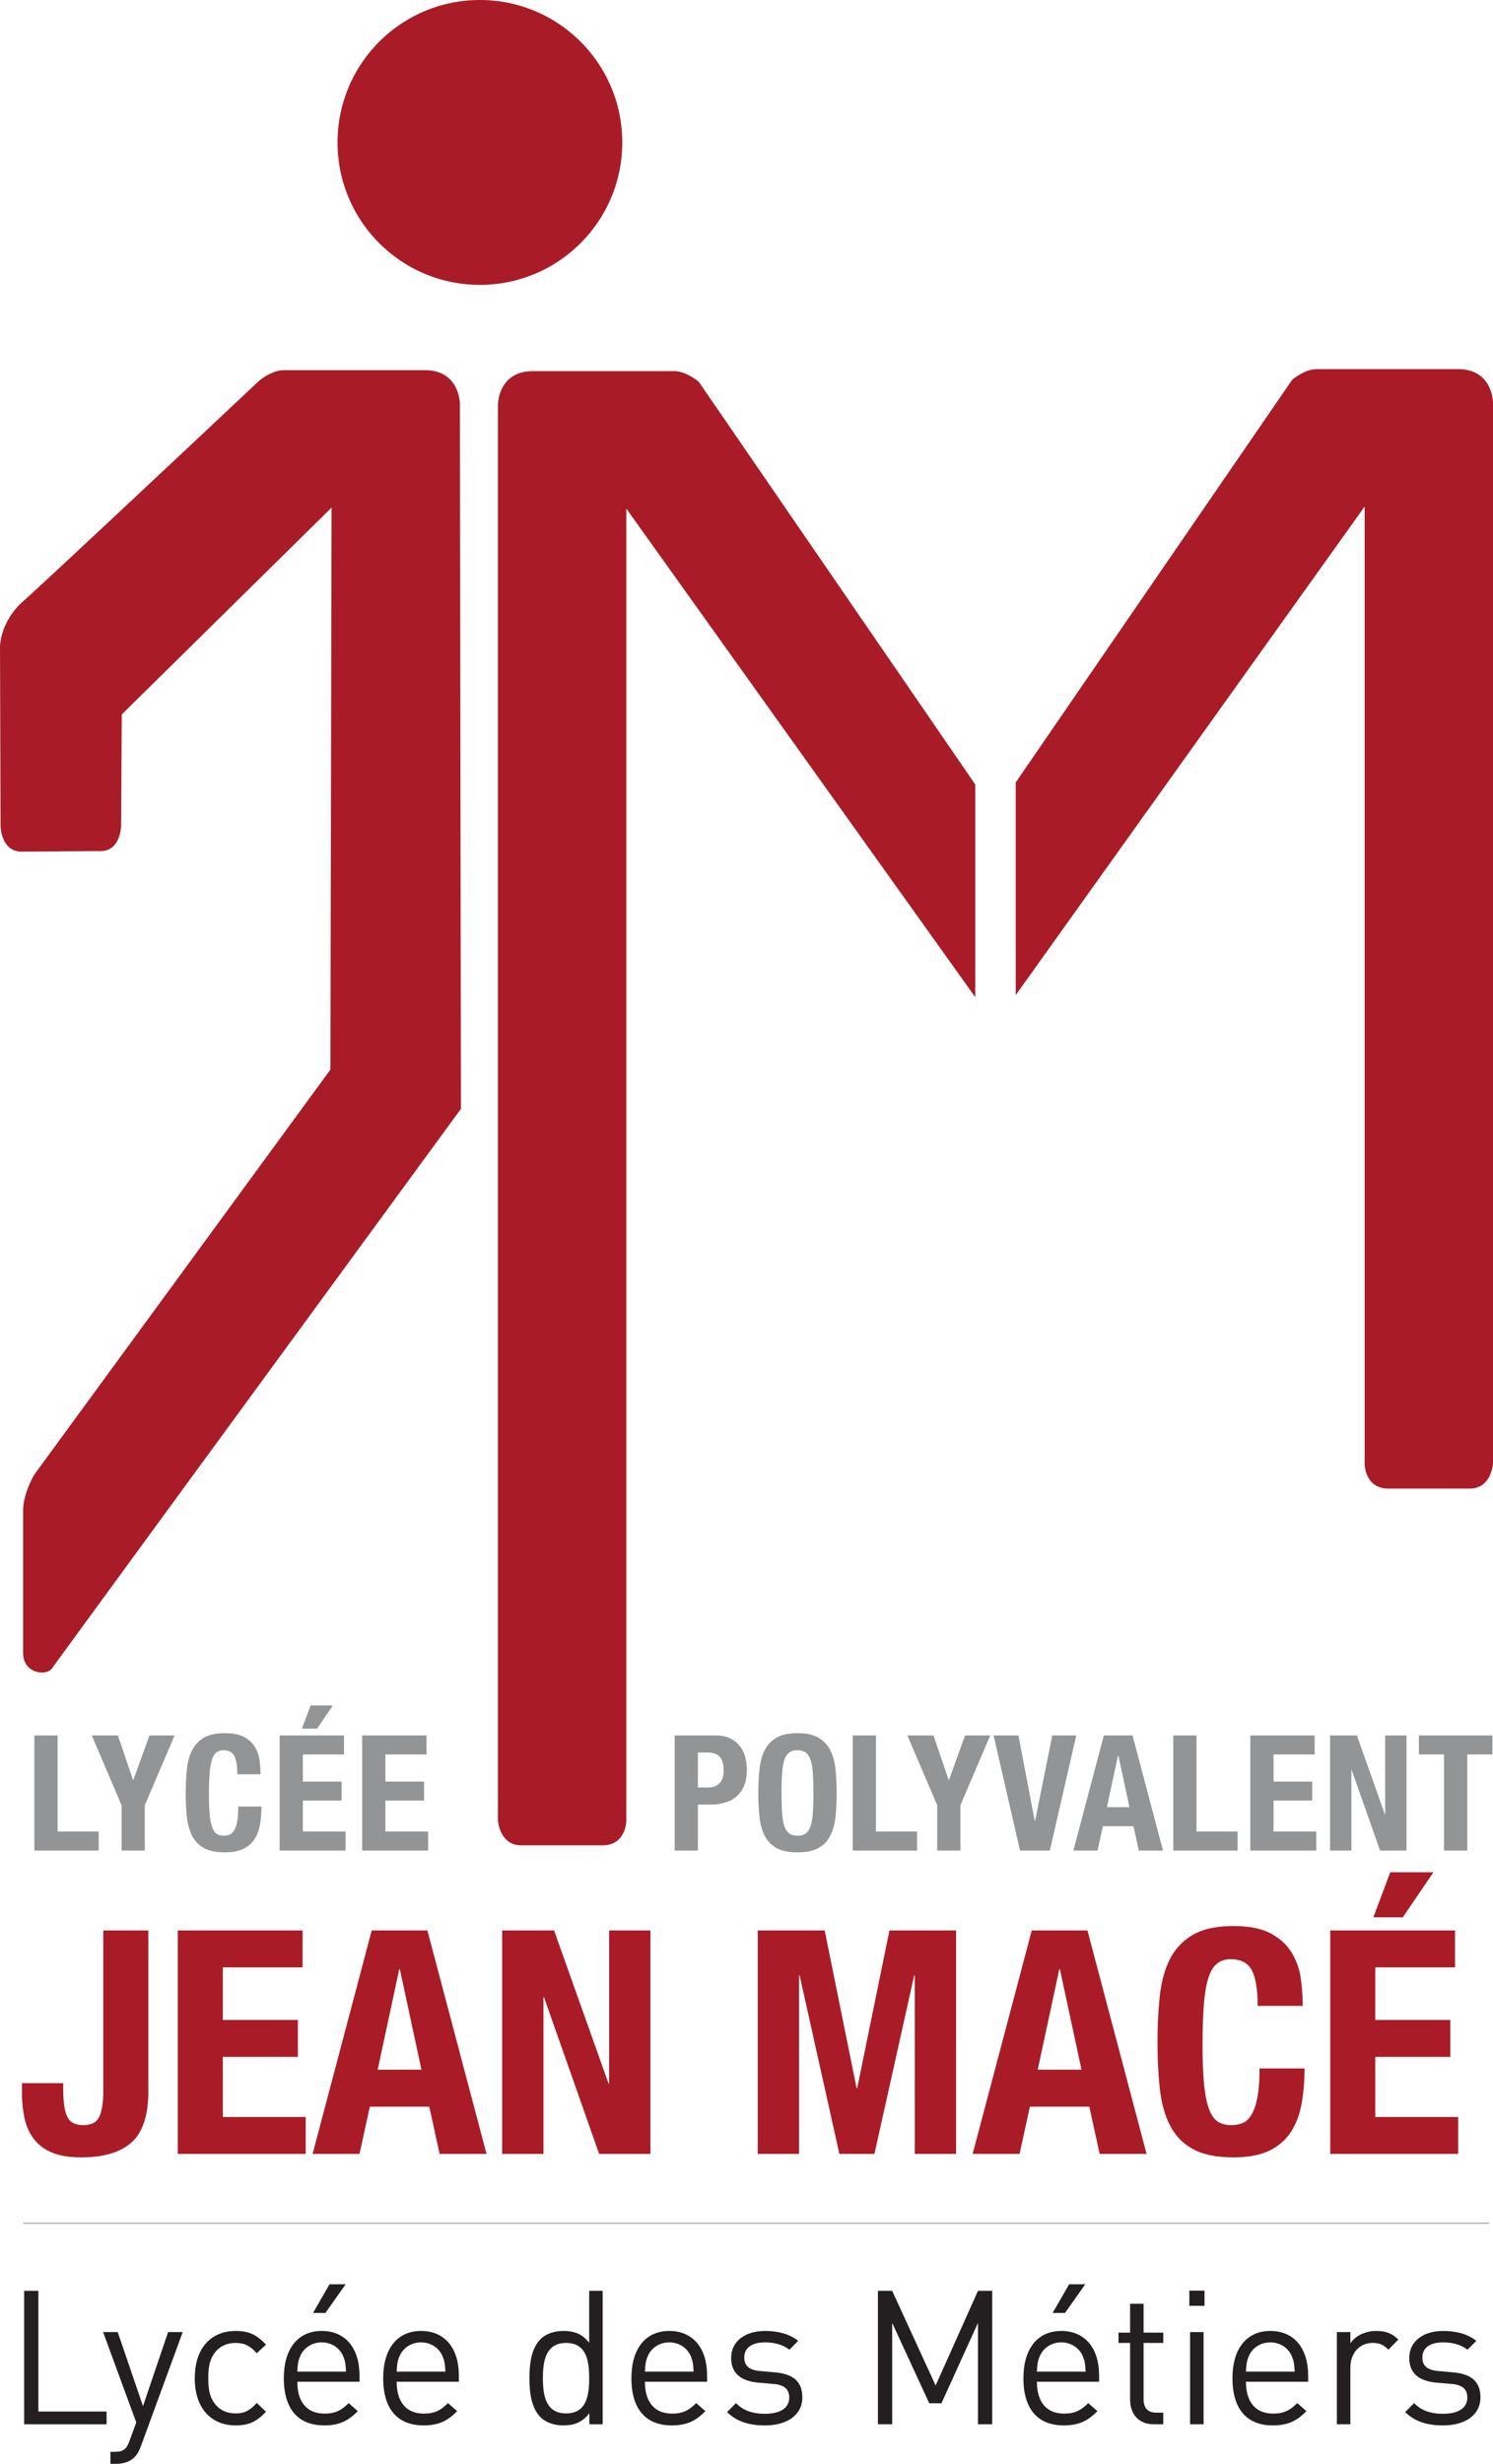
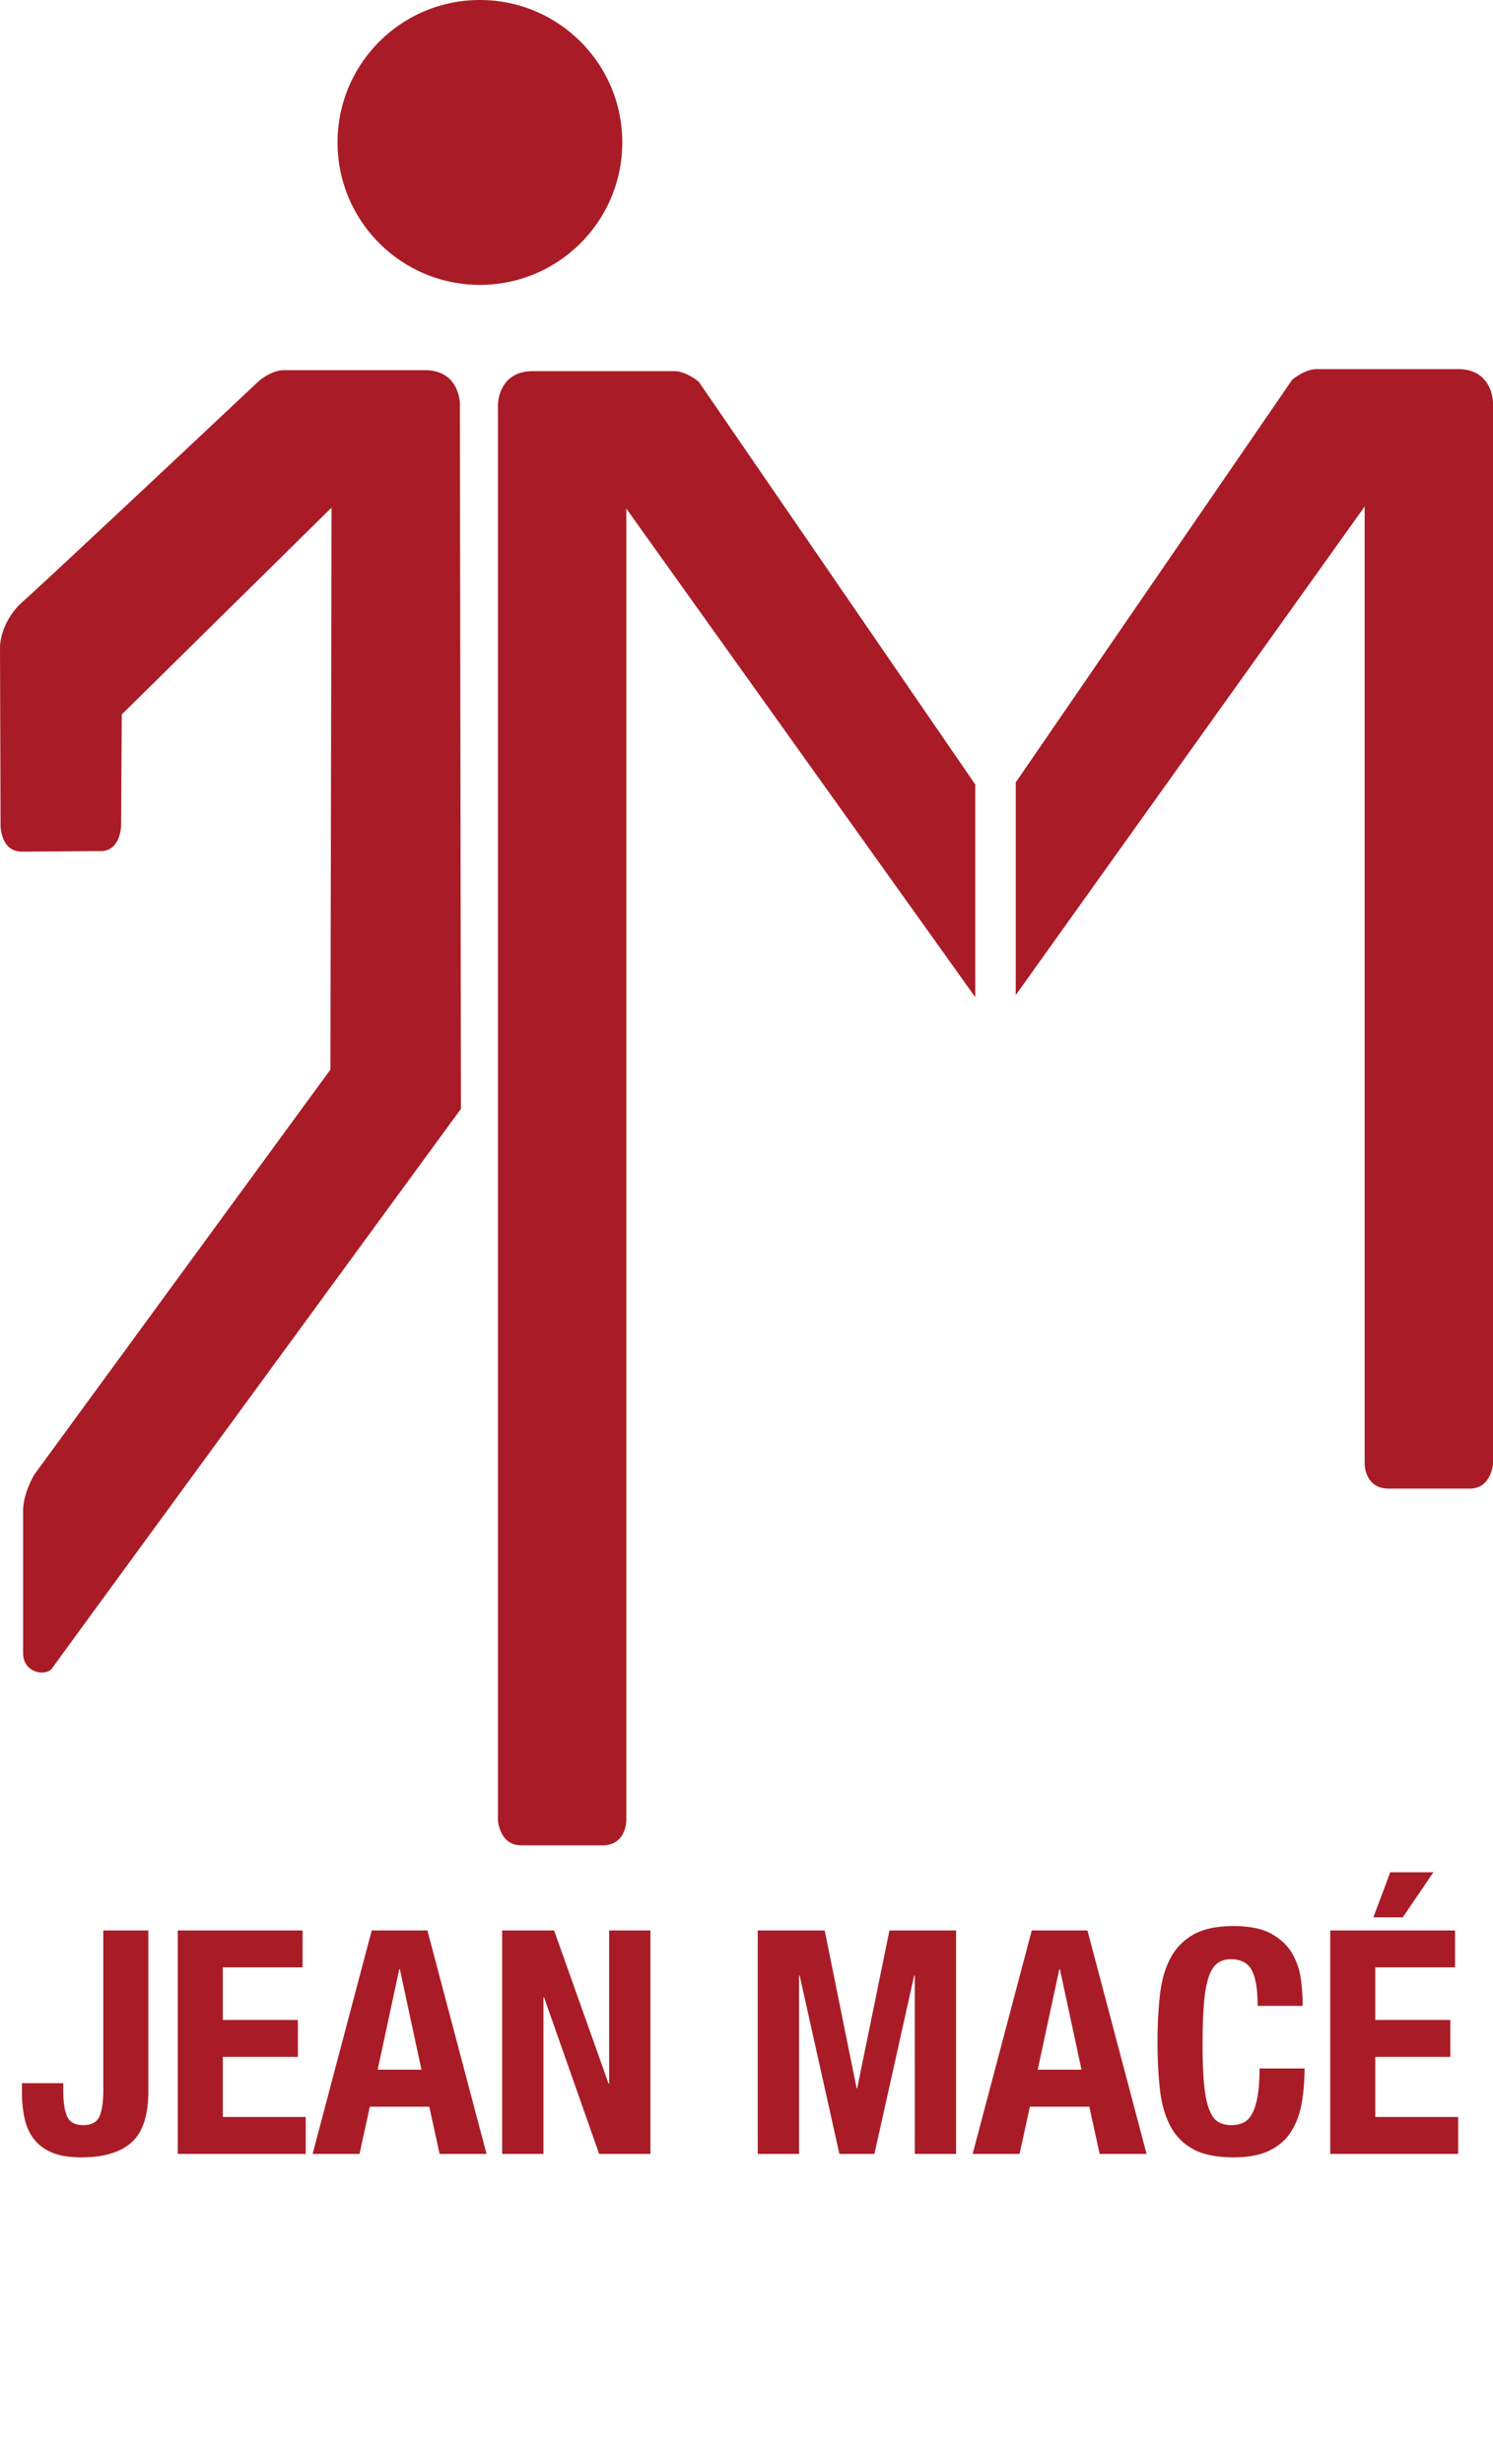
<svg xmlns="http://www.w3.org/2000/svg" viewBox="0 0 600 989.695">
-   <path d="M9.707 973.808v-53.607h5.722v48.487h27.406v5.12H9.707zm46.858 8.96c-.753 2.033-1.581 3.388-2.635 4.367-1.958 1.882-4.593 2.56-7.228 2.56h-2.335v-4.82h1.657c3.764 0 4.894-1.204 6.099-4.592l2.635-7.228-13.327-36.29h5.873l10.164 29.74 10.09-29.74h5.872l-16.865 46.003zm38.12-8.508c-9.336 0-16.413-6.324-16.413-18.973s7.077-18.974 16.414-18.974c5.12 0 8.357 1.355 12.197 5.496l-3.69 3.464c-2.785-3.087-4.969-4.141-8.507-4.141-3.614 0-6.626 1.43-8.584 4.216-1.731 2.41-2.41 5.27-2.41 9.939s.679 7.529 2.41 9.938c1.958 2.786 4.97 4.216 8.584 4.216 3.538 0 5.722-1.13 8.507-4.216l3.69 3.539c-3.84 4.14-7.078 5.496-12.197 5.496zm24.796-17.543c0 8.132 3.84 12.8 10.918 12.8 4.291 0 6.776-1.28 9.712-4.217l3.69 3.238c-3.765 3.764-7.229 5.722-13.553 5.722-9.788 0-16.188-5.873-16.188-18.973 0-11.972 5.798-18.974 15.21-18.974 9.561 0 15.208 6.927 15.208 17.92v2.484h-24.997zm18.447-10.24c-1.43-3.388-4.744-5.571-8.659-5.571-3.915 0-7.228 2.183-8.658 5.572-.829 2.032-.98 3.162-1.13 6.173h19.576c-.15-3.011-.301-4.14-1.13-6.173zm-7.153-17.392h-4.97l6.626-11.52h6.475l-8.131 11.52zm28.638 27.632c0 8.132 3.84 12.8 10.917 12.8 4.292 0 6.776-1.28 9.713-4.217l3.69 3.238c-3.766 3.764-7.229 5.722-13.553 5.722-9.788 0-16.188-5.873-16.188-18.973 0-11.972 5.797-18.974 15.209-18.974 9.562 0 15.209 6.927 15.209 17.92v2.484h-24.997zm18.446-10.24c-1.43-3.388-4.743-5.571-8.658-5.571s-7.228 2.183-8.659 5.572c-.828 2.032-.978 3.162-1.13 6.173h19.577c-.15-3.011-.301-4.14-1.13-6.173zm58.993 27.331v-4.442c-3.012 3.915-6.475 4.894-10.54 4.894-3.765 0-7.078-1.28-9.036-3.238-3.764-3.764-4.517-9.938-4.517-15.735s.753-11.972 4.517-15.736c1.958-1.958 5.27-3.238 9.035-3.238 4.066 0 7.454.904 10.466 4.744V920.2h5.42v53.607h-5.345zm-9.336-32.676c-8.056 0-9.336 6.927-9.336 14.155s1.28 14.154 9.336 14.154c8.056 0 9.26-6.926 9.26-14.154s-1.204-14.155-9.26-14.155zm31.65 15.585c0 8.132 3.84 12.8 10.917 12.8 4.292 0 6.777-1.28 9.713-4.217l3.69 3.238c-3.765 3.764-7.229 5.722-13.553 5.722-9.788 0-16.188-5.873-16.188-18.973 0-11.972 5.797-18.974 15.209-18.974 9.562 0 15.209 6.927 15.209 17.92v2.484h-24.997zm18.446-10.24c-1.43-3.388-4.743-5.571-8.658-5.571s-7.228 2.183-8.659 5.572c-.828 2.032-.978 3.162-1.129 6.173h19.576c-.15-3.011-.301-4.14-1.13-6.173zm29.768 27.783c-6.25 0-11.143-1.43-15.21-5.346l3.615-3.614c2.936 3.087 6.927 4.292 11.52 4.292 6.098 0 9.863-2.184 9.863-6.55 0-3.238-1.883-5.045-6.174-5.421l-6.099-.527c-7.228-.603-11.068-3.84-11.068-9.939 0-6.776 5.722-10.842 13.628-10.842 5.27 0 10.014 1.28 13.327 3.99l-3.54 3.54c-2.634-2.034-6.022-2.937-9.862-2.937-5.421 0-8.282 2.334-8.282 6.099 0 3.162 1.807 5.044 6.475 5.42l5.948.527c6.475.603 10.917 3.087 10.917 10.014 0 7.153-6.099 11.294-15.058 11.294zm85.644-.452v-40.733l-14.682 32.3h-4.894l-14.907-32.3v40.733h-5.723v-53.607h5.723l17.467 38.022 17.016-38.022h5.722v53.607h-5.722zm23.683-17.09c0 8.13 3.84 12.798 10.917 12.798 4.292 0 6.777-1.28 9.713-4.216l3.69 3.238c-3.765 3.764-7.229 5.722-13.553 5.722-9.788 0-16.188-5.873-16.188-18.973 0-11.972 5.797-18.974 15.209-18.974 9.562 0 15.209 6.927 15.209 17.92v2.484h-24.997zm18.446-10.24c-1.43-3.389-4.743-5.572-8.658-5.572s-7.228 2.183-8.659 5.572c-.828 2.032-.978 3.162-1.129 6.173h19.576c-.15-3.011-.301-4.14-1.13-6.173zm-7.152-17.393h-4.97l6.626-11.52h6.475l-8.131 11.52zm35.64 44.723c-6.325 0-9.487-4.442-9.487-9.938v-22.738h-4.668v-4.141h4.668v-11.595h5.421v11.595h7.906v4.14h-7.906v22.588c0 3.388 1.581 5.421 5.045 5.421h2.86v4.668h-3.84zm14.322-47.584v-6.099h6.099v6.1h-6.099zm.301 47.584v-37.043h5.421v37.043h-5.42zm22.45-17.09c0 8.13 3.84 12.798 10.918 12.798 4.292 0 6.776-1.28 9.713-4.216l3.689 3.238c-3.765 3.764-7.228 5.722-13.553 5.722-9.787 0-16.187-5.873-16.187-18.973 0-11.972 5.797-18.974 15.209-18.974 9.562 0 15.209 6.927 15.209 17.92v2.484h-24.997zm18.447-10.24c-1.43-3.389-4.743-5.572-8.658-5.572-3.916 0-7.228 2.183-8.659 5.572-.828 2.032-.979 3.162-1.13 6.173h19.577c-.151-3.011-.302-4.14-1.13-6.173zm38.802-2.636c-2.033-2.033-3.538-2.71-6.4-2.71-5.42 0-8.884 4.291-8.884 9.938v22.738h-5.42v-37.043h5.42v4.517c2.033-3.087 6.099-4.969 10.39-4.969 3.54 0 6.25.828 8.885 3.463l-3.99 4.066zm21.932 30.418c-6.25 0-11.143-1.43-15.209-5.346l3.614-3.614c2.937 3.087 6.927 4.292 11.52 4.292 6.098 0 9.863-2.184 9.863-6.55 0-3.238-1.882-5.045-6.174-5.421l-6.099-.527c-7.228-.603-11.067-3.84-11.067-9.939 0-6.776 5.722-10.842 13.627-10.842 5.27 0 10.014 1.28 13.327 3.99l-3.539 3.54c-2.635-2.034-6.023-2.937-9.863-2.937-5.42 0-8.282 2.334-8.282 6.099 0 3.162 1.807 5.044 6.475 5.42l5.948.527c6.475.603 10.917 3.087 10.917 10.014 0 7.153-6.098 11.294-15.058 11.294z" fill="#231f20" />
  <path d="M209.438 741.252h32.672c9.585 0 9.585-9.945 9.585-9.945V204.29l140.222 196.238v-85.43L280.81 153.348s-4.973-4.264-9.894-4.264h-56.751c-14.056 0-14.056 13.476-14.056 13.476v568.747s.683 9.945 9.328 9.945zM40.096 341.888c8.515.207 8.567-10.23 8.567-10.23l.27-44.666 84.309-83.084-.464 225.741-118.99 162.678s-4.51 7.459-4.51 14.584v57.034c0 8.4 9.431 9.405 11.647 6.197 2.229-3.208 164.314-224.724 164.314-224.724l-.425-283.226s0-13.49-14.043-13.49H114.02c-4.921 0-9.894 4.265-9.894 4.265S18.349 233.604 8.016 242.7c-8.4 8.542-8.013 17.56-8.013 17.56l.219 71.399s.026 10.68 8.812 10.436c10.19-.04 26.32-.232 31.062-.207zm545.848-193.613h-56.75c-4.922 0-9.895 4.264-9.895 4.264L408.193 314.29v85.43L548.415 203.48v384.54s0 9.933 9.585 9.933h32.673c8.644 0 9.327-9.933 9.327-9.933V161.75s0-13.476-14.056-13.476zm-393.08-33.845c31.603 0 57.215-25.613 57.215-57.216C250.08 25.612 224.467 0 192.864 0S135.65 25.612 135.65 57.214c0 31.603 25.612 57.216 57.214 57.216zM41.516 839.555c0 4.775-.529 8.323-1.573 10.625-1.05 2.302-3.208 3.454-6.473 3.454-3.271 0-5.429-1.152-6.473-3.454-1.05-2.302-1.573-5.85-1.573-10.625v-2.768H8.83v3.9c0 3.523.333 6.876 1.006 10.06.667 3.182 1.906 5.969 3.705 8.36 1.806 2.384 4.234 4.233 7.291 5.529 3.064 1.296 6.983 1.95 11.757 1.95 9.134 0 15.922-2.032 20.37-6.096 4.44-4.07 6.661-10.876 6.661-20.432V775.44H41.516v64.115zm48.023-13.324h30.17v-14.84h-30.17v-21.117h32.057V775.44H71.434v89.762h51.42V850.37H89.54V826.23zm59.843-50.79l-23.76 89.761h18.86l4.145-18.985h23.886l4.152 18.985h18.86l-23.767-89.762h-22.376zm2.39 55.942l8.675-40.354h.252l8.675 40.354h-17.601zm93.027 5.53h-.252l-21.872-61.473h-20.873v89.762h16.595v-62.856h.252l22.13 62.856h20.615V775.44h-16.595v61.473zm99.695 1.887h-.252l-12.82-63.36h-26.906v89.762h16.595v-71.657h.252l15.966 71.657h14.084l15.966-71.657h.252v71.657h16.594V775.44h-26.779l-12.952 63.36zm70.147-63.36l-23.76 89.762h18.86l4.145-18.985h23.886l4.152 18.985h18.86l-23.767-89.762H414.64zm2.39 55.943l8.675-40.354h.252l8.675 40.354H417.03zm88.259 11.254c-.592 2.976-1.384 5.278-2.39 6.914-1.007 1.636-2.203 2.724-3.587 3.265-1.377.547-2.868.818-4.46.818-1.93 0-3.63-.397-5.089-1.19-1.472-.798-2.686-2.346-3.648-4.654-.963-2.303-1.68-5.549-2.14-9.745-.458-4.19-.691-9.681-.691-16.469 0-6.366.17-11.75.503-16.154.333-4.397.925-7.958 1.761-10.688.837-2.718 1.988-4.693 3.46-5.907 1.466-1.214 3.328-1.824 5.593-1.824 4.108 0 6.932 1.49 8.486 4.466 1.547 2.976 2.327 7.731 2.327 14.267h18.105c0-3.27-.233-6.768-.692-10.499a27.767 27.767 0 0 0-3.46-10.43c-1.843-3.227-4.63-5.888-8.36-7.983-3.73-2.094-8.82-3.145-15.274-3.145-6.788 0-12.198 1.151-16.217 3.46-4.026 2.302-7.103 5.51-9.241 9.612-2.14 4.108-3.523 9.034-4.152 14.777-.63 5.737-.944 12.003-.944 18.79 0 6.876.315 13.16.944 18.86s2.013 10.606 4.152 14.707c2.138 4.108 5.215 7.253 9.24 9.43 4.02 2.183 9.43 3.271 16.218 3.271 5.951 0 10.789-.925 14.519-2.768 3.73-1.843 6.618-4.397 8.675-7.668 2.05-3.271 3.46-7.083 4.215-11.443.748-4.353 1.126-8.964 1.126-13.827H506.17c0 4.863-.295 8.782-.88 11.757zm53.426-90.579l-6.787 18.098h11.82l12.317-18.098h-17.35zm-6.032 74.173h30.17v-14.84h-30.17v-21.117h32.057V775.44h-50.162v89.762h51.42V850.37h-33.315V826.23z" fill="#a91c27" />
-   <path d="M9.285 893.238h589.218v-.375H9.285v.375zm30.381-157.536H23.147v-38.6h-9.323v46.243h25.842v-7.643zm9.197 7.643h9.323v-18.198l11.984-28.044H60.067l-6.48 17.878h-.125l-6.09-17.878H36.88l11.983 28.044v18.198zm28.396-5.831c1.101 2.12 2.693 3.737 4.763 4.863 2.07 1.12 4.856 1.68 8.354 1.68 3.063 0 5.56-.473 7.48-1.422 1.924-.95 3.409-2.271 4.472-3.95 1.057-1.687 1.78-3.65 2.17-5.895a42.31 42.31 0 0 0 .579-7.128h-9.323c0 2.504-.15 4.523-.453 6.058s-.717 2.718-1.233 3.56c-.516.844-1.132 1.404-1.843 1.687a6.211 6.211 0 0 1-2.302.421c-.994 0-1.869-.207-2.624-.616-.755-.41-1.384-1.208-1.874-2.397-.497-1.189-.868-2.862-1.101-5.02-.24-2.158-.359-4.988-.359-8.486 0-3.278.088-6.052.258-8.323.17-2.264.478-4.101.906-5.504.434-1.403 1.025-2.416 1.78-3.045.755-.622 1.718-.937 2.882-.937 2.12 0 3.573.767 4.372 2.302.798 1.529 1.201 3.982 1.201 7.348h9.323c0-1.68-.12-3.485-.352-5.404a14.259 14.259 0 0 0-1.78-5.378c-.95-1.661-2.391-3.032-4.31-4.114-1.918-1.076-4.542-1.617-7.87-1.617-3.497 0-6.284.591-8.353 1.78-2.07 1.189-3.662 2.837-4.763 4.957-1.1 2.114-1.811 4.649-2.132 7.606-.327 2.963-.49 6.19-.49 9.687 0 3.536.163 6.775.49 9.713.32 2.938 1.032 5.46 2.132 7.574zm61.624-1.812h-17.167v-12.436h15.544v-7.637h-15.544v-10.883h16.519v-7.643h-25.842v46.242h26.49v-7.643zm-5.12-50.646h-8.933l-3.498 9.33h6.083l6.347-9.33zm38.284 50.646H154.88v-12.436h15.544v-7.637H154.88v-10.883h16.52v-7.643h-25.843v46.242h26.49v-7.643zm108.414-10.813h4.988c2.202 0 4.209-.283 6.027-.843 1.812-.56 3.353-1.403 4.63-2.53 1.27-1.119 2.264-2.566 2.975-4.333.717-1.774 1.07-3.844 1.07-6.222 0-1.724-.214-3.422-.648-5.083a12.212 12.212 0 0 0-2.14-4.435c-.993-1.296-2.295-2.34-3.912-3.145-1.623-.793-3.617-1.195-5.995-1.195h-16.318v46.242h9.323V724.89zm0-20.923h3.887c2.334 0 3.995.61 4.989 1.818.994 1.208 1.49 2.975 1.49 5.31 0 2.37-.572 4.12-1.716 5.246-1.145 1.12-2.649 1.68-4.505 1.68h-4.145v-14.054zm26.911 33.548c1.101 2.12 2.693 3.737 4.762 4.863 2.07 1.12 4.857 1.68 8.354 1.68s6.285-.56 8.354-1.68c2.076-1.126 3.662-2.743 4.762-4.863 1.101-2.114 1.812-4.636 2.14-7.574.32-2.938.484-6.177.484-9.713 0-3.497-.164-6.724-.485-9.687-.327-2.957-1.038-5.492-2.139-7.606a11.936 11.936 0 0 0-4.762-4.957c-2.07-1.189-4.856-1.78-8.354-1.78s-6.284.591-8.354 1.78c-2.07 1.189-3.66 2.837-4.762 4.957-1.1 2.114-1.811 4.649-2.132 7.606-.327 2.963-.49 6.19-.49 9.687 0 3.536.163 6.775.49 9.713.32 2.938 1.031 5.46 2.132 7.574zm6.933-25.194c.15-2.158.453-3.926.906-5.31.452-1.377 1.1-2.384 1.943-3.013.843-.622 1.95-.937 3.334-.937 1.384 0 2.498.315 3.334.937.843.63 1.491 1.636 1.944 3.013.453 1.384.755 3.152.906 5.31.151 2.164.227 4.793.227 7.907 0 3.108-.076 5.75-.227 7.933-.15 2.176-.453 3.95-.906 5.31-.453 1.358-1.1 2.352-1.944 2.98-.836.624-1.95.938-3.334.938-1.384 0-2.49-.314-3.334-.937-.843-.63-1.49-1.623-1.943-2.982-.453-1.359-.755-3.133-.906-5.31-.151-2.182-.227-4.824-.227-7.932 0-3.114.076-5.743.227-7.907zm54.238 23.382h-16.52v-38.6h-9.322v46.243h25.842v-7.643zm8.096 7.643h9.323v-18.198l11.983-28.044h-10.102l-6.48 17.878h-.126l-6.089-17.878h-10.493l11.984 28.044v18.198zm45.268 0l10.618-46.242h-9.65l-6.863 34.196h-.195l-6.542-34.196h-9.97l10.618 46.242h11.984zm19.174 0l2.138-9.782h12.305l2.139 9.782h9.713l-12.242-46.242h-11.525l-12.241 46.242h9.713zm8.228-38.21h.126l4.472 20.792h-9.07l4.472-20.791zm48.054 30.567h-16.519v-38.6h-9.323v46.243h25.842v-7.643zm31.605 0H511.8v-12.436h15.545v-7.637H511.8v-10.883h16.52v-7.643h-25.842v46.242h26.49v-7.643zm14.116-24.74h.126l11.398 32.383h10.625v-46.242h-8.549v31.673h-.132l-11.266-31.673h-10.751v46.242h8.549v-32.384zm27.138-13.86v7.644h10.103v38.6h9.323v-38.6h10.102v-7.643h-29.528z" fill="#929496" />
</svg>